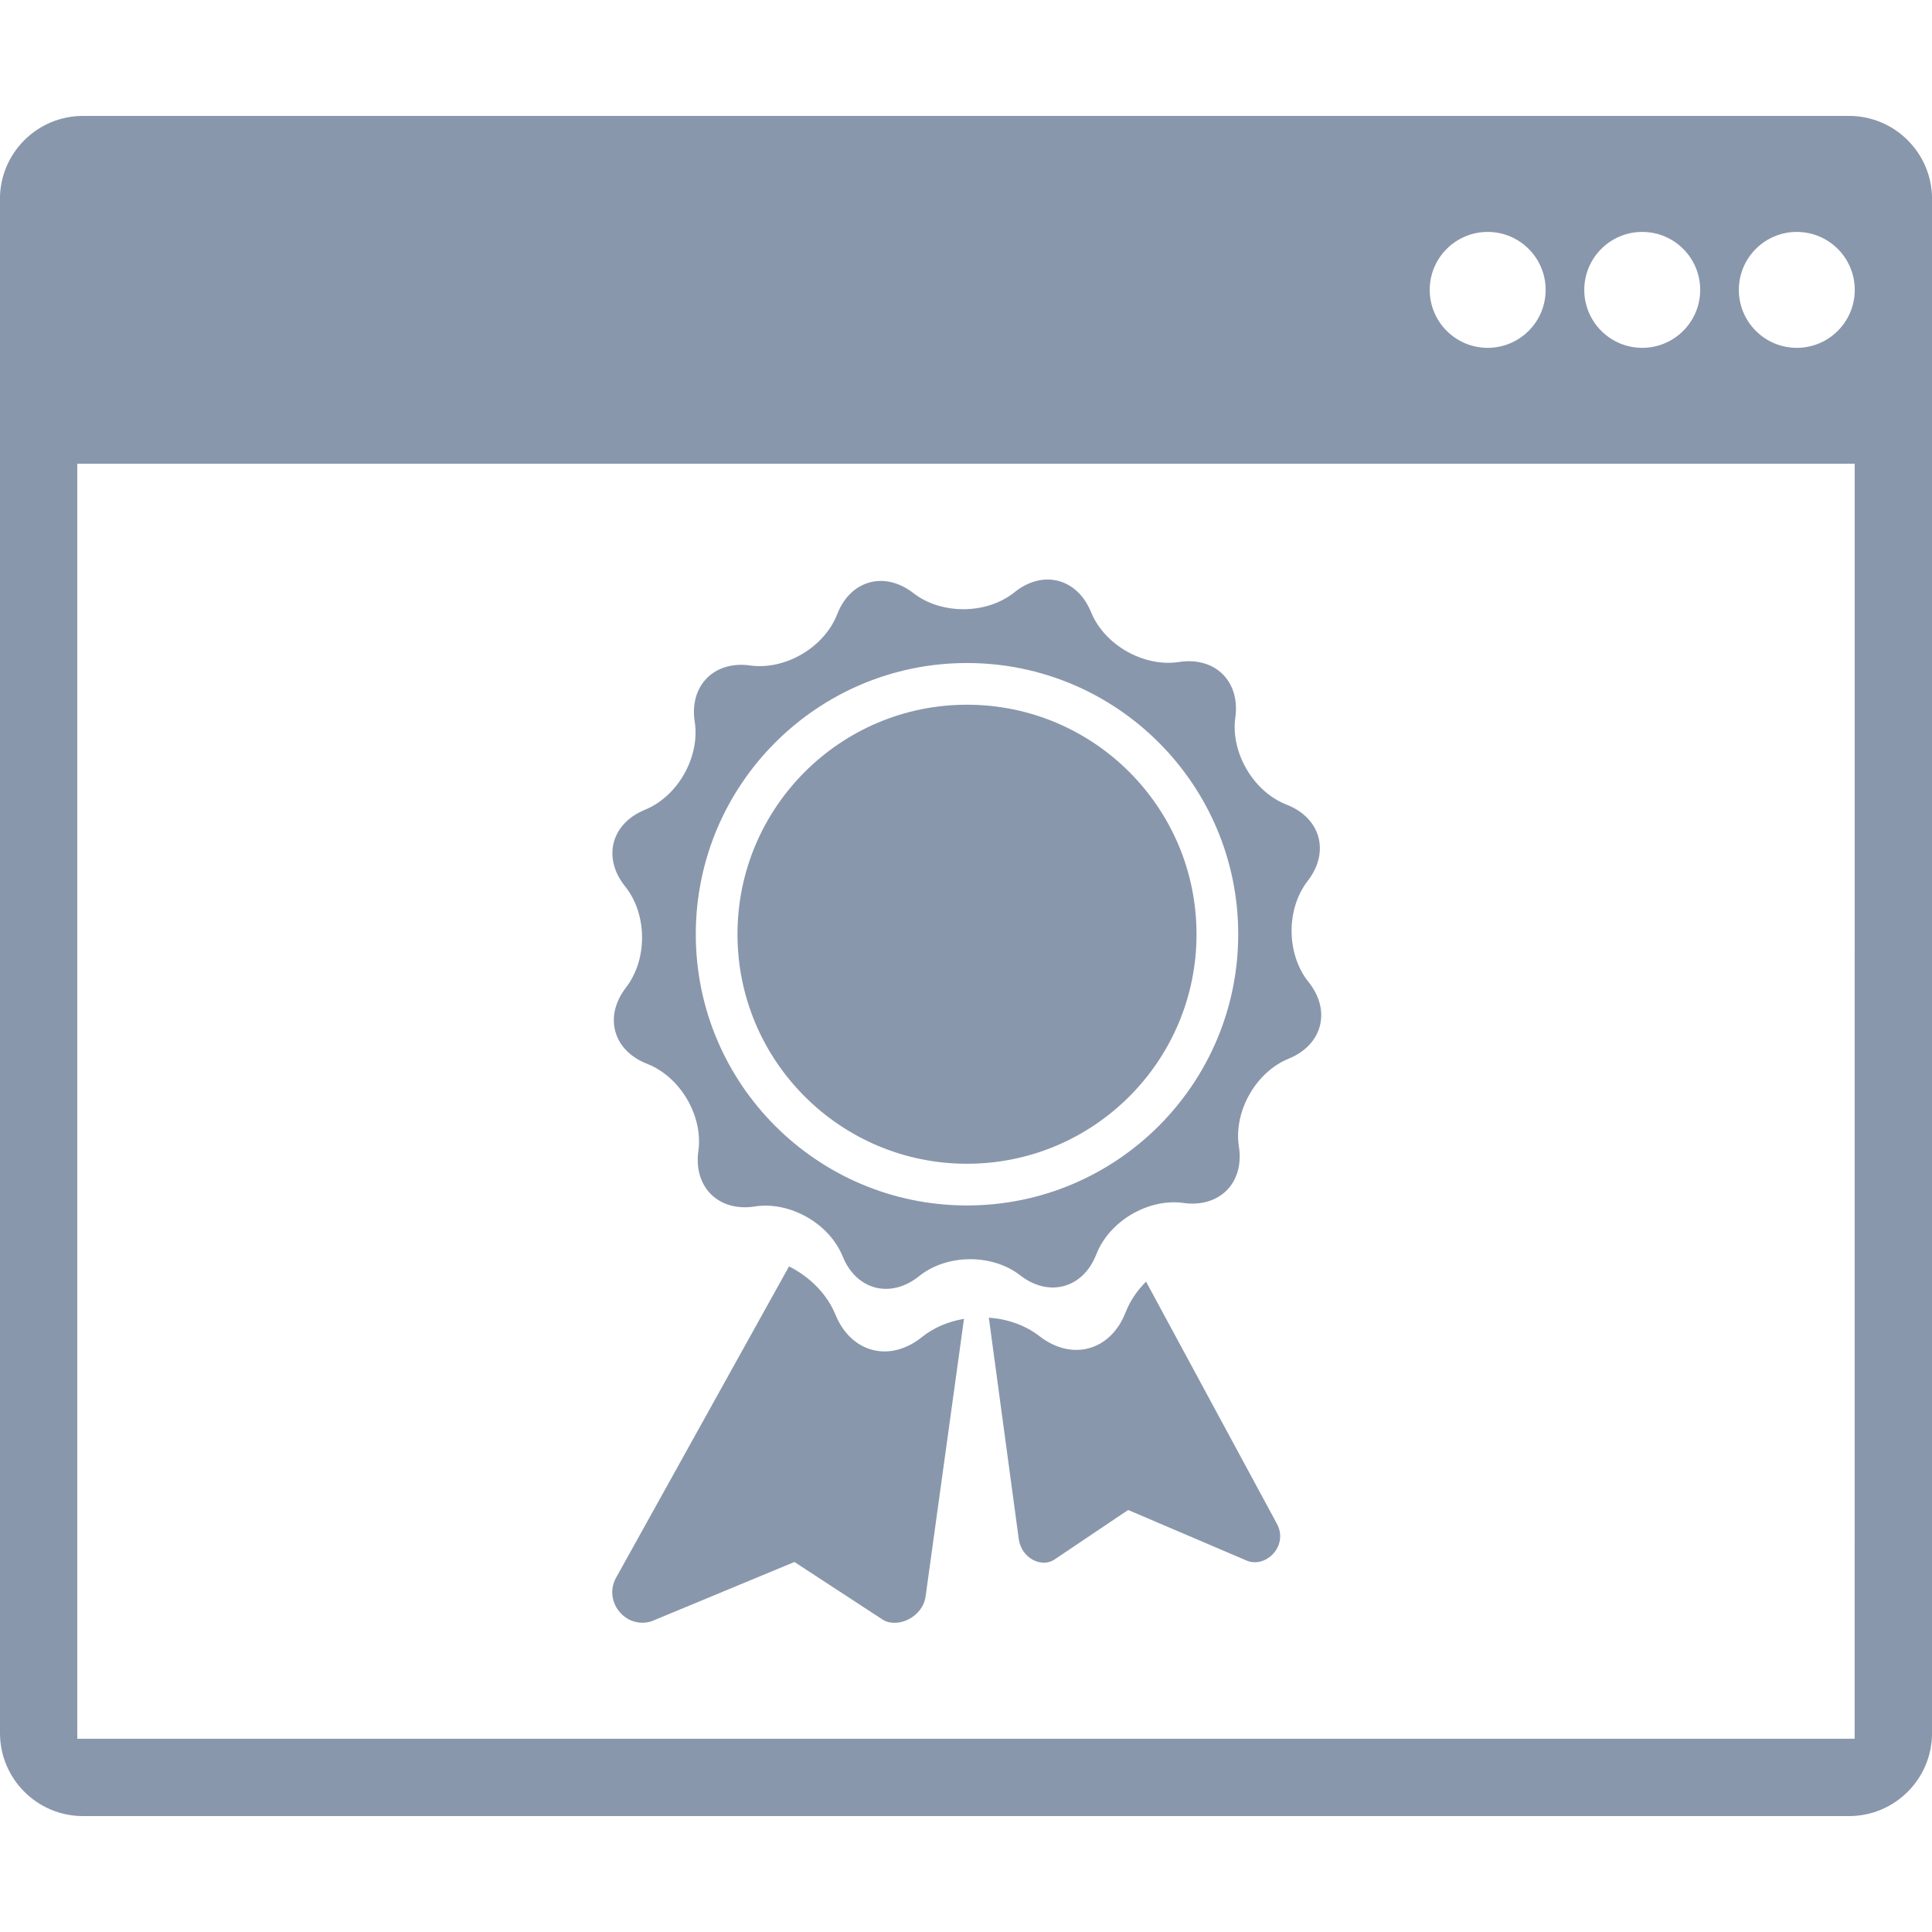
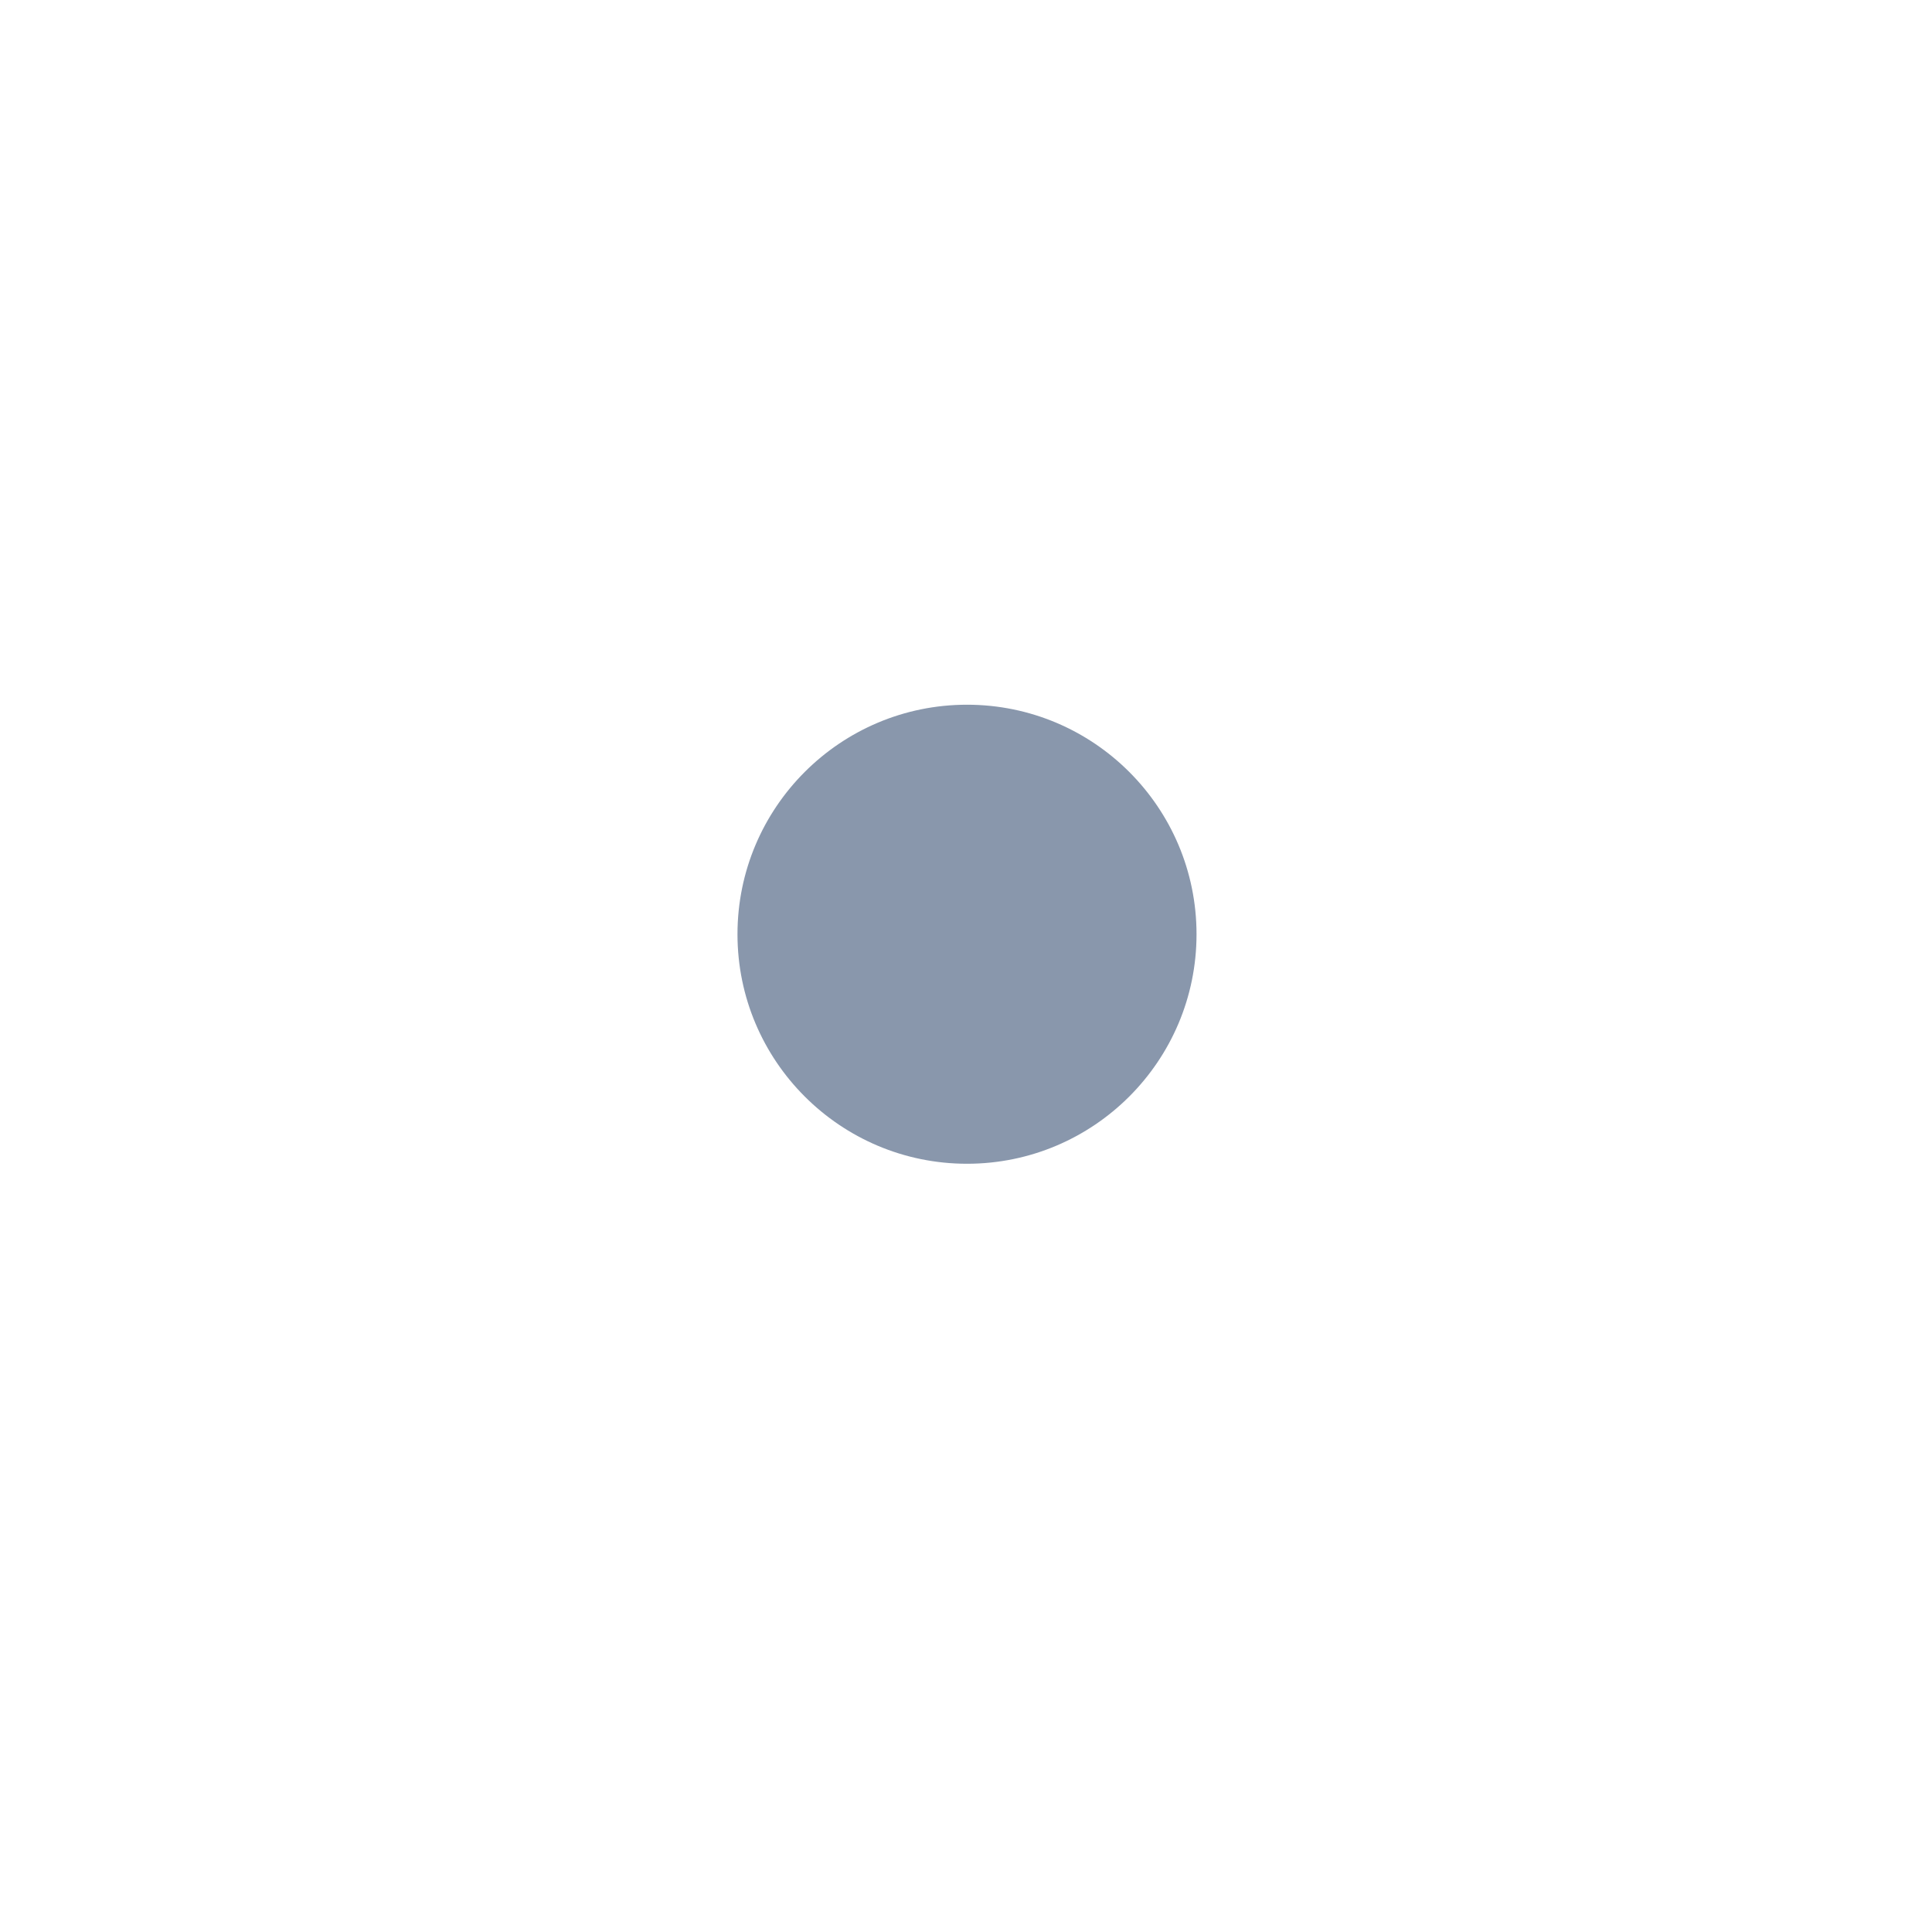
<svg xmlns="http://www.w3.org/2000/svg" version="1.2" baseProfile="tiny" id="Слой_1" x="0px" y="0px" viewBox="0 0 50 50" width="37.5pt" height="37.5pt" overflow="auto" xml:space="preserve">
  <g>
-     <path fill="#8997AC" d="M0,44.853C0,46.037,0.963,47,2.147,47h45.707c1.184,0,2.147-0.963,2.147-2.147V5.147   C50.001,3.963,49.038,3,47.854,3H2.146C0.962,3-0.001,3.963-0.001,5.147L0,44.853 M47.998,44.999H2V12.001h45.999L47.998,44.999    M40.001,7.502c0,0.828-0.672,1.5-1.5,1.5s-1.5-0.672-1.5-1.5s0.672-1.5,1.5-1.5C39.329,6.002,40.001,6.674,40.001,7.502    M44.001,7.502c0,0.828-0.672,1.5-1.5,1.5s-1.5-0.672-1.5-1.5s0.672-1.5,1.5-1.5S44.001,6.674,44.001,7.502 M48.001,7.502   c0,0.828-0.672,1.5-1.5,1.5s-1.5-0.672-1.5-1.5s0.672-1.5,1.5-1.5C47.329,6.002,48.001,6.674,48.001,7.502" />
-   </g>
-   <path fill="#8997AC" d="M16.854,41.962l3.706-1.538l2.3,1.502c0.396,0.224,1.025-0.092,1.094-0.609l0.994-7.186  c-0.4,0.067-0.78,0.225-1.087,0.471l-0.001,0.001c-0.832,0.669-1.835,0.409-2.238-0.58l-0.001-0.001  c-0.219-0.536-0.667-0.98-1.201-1.248l-4.475,8.055C15.607,41.44,16.182,42.163,16.854,41.962z" />
-   <path fill="#8997AC" d="M33.041,39.425l-3.381-6.256c-0.229,0.228-0.414,0.497-0.529,0.793l-0.001,0.001  c-0.387,0.996-1.385,1.272-2.229,0.617l-0.001-0.001c-0.367-0.285-0.832-0.444-1.309-0.478l0.776,5.742  c0.078,0.496,0.592,0.731,0.913,0.524l1.916-1.289l3.087,1.318C32.779,40.581,33.356,39.993,33.041,39.425z" />
-   <path fill="#8997AC" d="M23.786,33.027L23.786,33.027c0.718-0.577,1.89-0.586,2.616-0.022l0.001,0.001  c0.746,0.579,1.629,0.335,1.97-0.545l0.001-0.001c0.333-0.858,1.343-1.453,2.254-1.328l0.001,0.001  c0.935,0.129,1.578-0.525,1.434-1.458l-0.001-0.001c-0.14-0.909,0.438-1.93,1.289-2.276l0.001-0.001  c0.875-0.356,1.104-1.244,0.514-1.981l-0.001-0.001c-0.576-0.717-0.586-1.89-0.022-2.617l0.001-0.001  c0.579-0.746,0.335-1.63-0.546-1.972l-0.001-0.001c-0.857-0.333-1.452-1.344-1.327-2.255l0.001-0.001  c0.128-0.937-0.525-1.579-1.458-1.436l-0.001,0.001c-0.909,0.139-1.93-0.439-2.276-1.292l-0.001-0.001  c-0.356-0.875-1.244-1.105-1.979-0.513l-0.001,0.001c-0.717,0.576-1.889,0.586-2.616,0.022l-0.001-0.001  c-0.746-0.579-1.629-0.335-1.97,0.545l-0.001,0.001c-0.332,0.858-1.342,1.453-2.253,1.328l-0.001-0.001  c-0.935-0.129-1.578,0.525-1.434,1.458l0.001,0.001c0.14,0.909-0.438,1.93-1.289,2.276l-0.001,0.001  c-0.875,0.356-1.104,1.244-0.513,1.981l0.001,0.001c0.576,0.717,0.586,1.89,0.022,2.617L16.2,25.559  c-0.579,0.746-0.335,1.63,0.546,1.972l0.001,0.001c0.857,0.333,1.452,1.344,1.327,2.255l-0.001,0.001  c-0.128,0.937,0.525,1.579,1.458,1.436l0.001-0.001c0.909-0.14,1.929,0.438,2.275,1.291l0.001,0.001  C22.162,33.39,23.05,33.619,23.786,33.027z M25.026,31.197c-3.875,0-7.019-3.145-7.019-7.019s3.145-7.019,7.019-7.019  s7.019,3.145,7.019,7.019S28.9,31.197,25.026,31.197z" />
+     </g>
  <path fill="#8997AC" d="M19.086,24.178c0,3.279,2.661,5.94,5.94,5.94s5.94-2.661,5.94-5.94s-2.661-5.94-5.94-5.94  S19.086,20.899,19.086,24.178z" />
</svg>